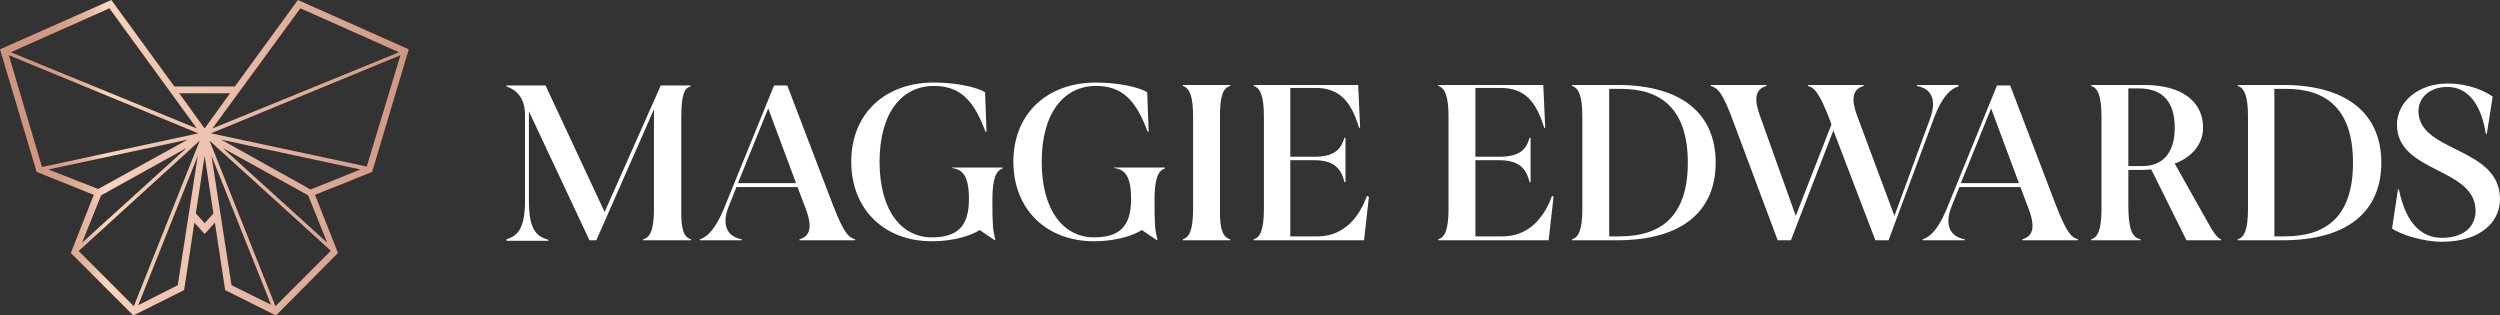
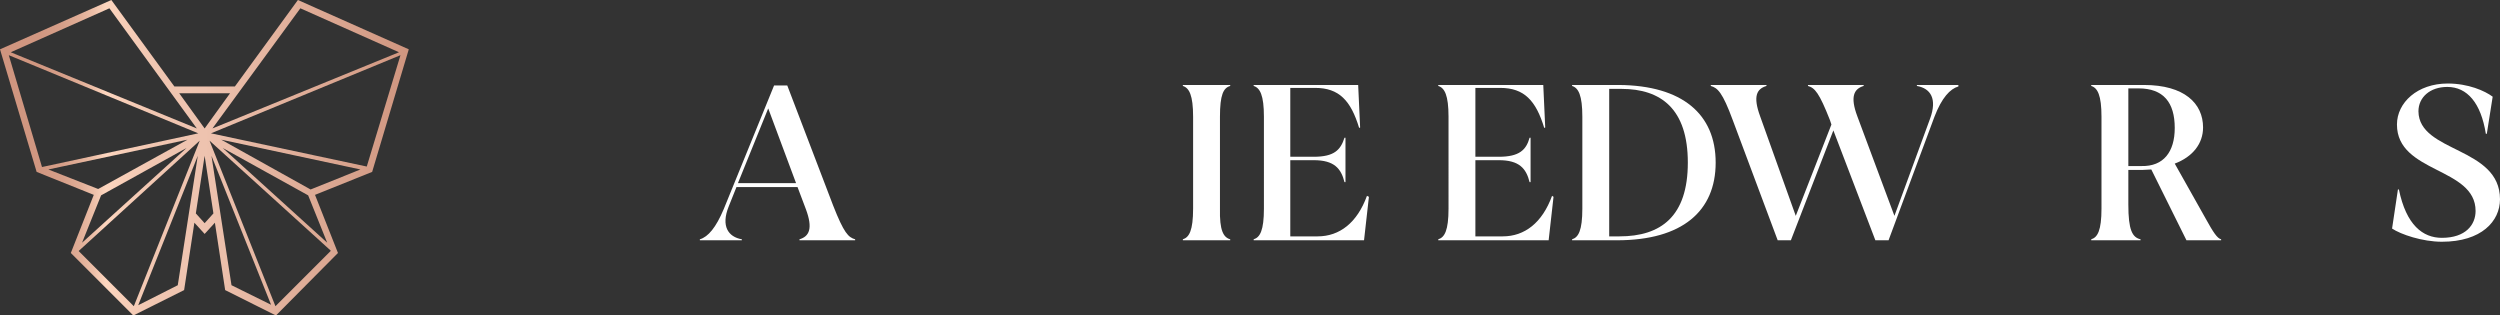
<svg xmlns="http://www.w3.org/2000/svg" xmlns:xlink="http://www.w3.org/1999/xlink" version="1.1" id="Layer_1" x="0px" y="0px" width="511.9px" height="64.5px" viewBox="0 0 511.9 64.5" enable-background="new 0 0 511.9 64.5" xml:space="preserve">
  <rect x="0" y="0" width="511.9" height="64.5" fill="#333333" stroke="none" />
  <g>
    <defs>
      <rect id="SVGID_1_" width="511.9" height="64.5" />
    </defs>
    <clipPath id="SVGID_2_">
      <use xlink:href="#SVGID_1_" overflow="visible" />
    </clipPath>
-     <path clip-path="url(#SVGID_2_)" fill="#FFFFFF" d="M141.5,49v0.2h-9.8V49c1.4-0.4,2.2-1.8,2.2-6.2V22.4l-11.8,26.8h-1.4   l-12.4-26.4v18.4c0,5.6,1.4,7.2,4,7.9v0.2h-8.6V49c2.3-0.7,3.8-2.2,3.8-7.9V23.6c0-3.5-1.7-5.2-3.8-5.9v-0.2h8l12.1,25.9l11.5-25.9   h6.1v0.2c-1.3,0.3-1.9,1.8-1.9,6.4v18.7C139.4,47.2,140.1,48.6,141.5,49" />
    <path clip-path="url(#SVGID_2_)" fill="#FFFFFF" d="M175.1,49v0.2h-11.4V49c2-0.6,2.8-2.2,1.3-6.2l-1.7-4.5h-12.5l-1.6,4   c-1.6,4-0.1,6.2,2.7,6.7v0.2h-8.6V49c1.7-0.5,3.3-2.4,4.9-6.2l10.3-25.3h2.7l9.4,24.6C172.8,47.7,173.7,48.6,175.1,49 M163,37.5   l-5.7-15.3l-6.2,15.3H163z" />
-     <path clip-path="url(#SVGID_2_)" fill="#FFFFFF" d="M205.3,34.4v0.1c-1.3,0.4-2.1,2-2.1,6.4c0,5.2,0.1,6.2,0.6,8.2l-0.1,0.1   l-3.1-2.1c-1.7,1.1-5.2,2.3-9.8,2.3c-9.6,0-16.5-6.4-16.5-16.3s7-16.2,16.9-16.2c4.7,0,9,1,10.5,2l0.3,8l-0.2,0.1   c-2.4-6.5-5.2-9.4-10.6-9.4c-6.6,0-11.1,5.6-11.1,15.5c0,9.9,4.4,15.5,10.7,15.5c5.2,0,7.6-2.2,7.6-7.8c0-4.7-1.2-6.1-3.5-6.4v-0.1   H205.3z" />
-     <path clip-path="url(#SVGID_2_)" fill="#FFFFFF" d="M238.5,34.4v0.1c-1.3,0.4-2.1,2-2.1,6.4c0,5.2,0.1,6.2,0.6,8.2l-0.1,0.1   l-3.1-2.1c-1.7,1.1-5.2,2.3-9.8,2.3c-9.6,0-16.5-6.4-16.5-16.3s7-16.2,16.9-16.2c4.7,0,9,1,10.5,2l0.3,8l-0.2,0.1   c-2.4-6.5-5.2-9.4-10.6-9.4c-6.6,0-11.1,5.6-11.1,15.5c0,9.9,4.4,15.5,10.7,15.5c5.2,0,7.6-2.2,7.6-7.8c0-4.7-1.2-6.1-3.5-6.4v-0.1   H238.5z" />
    <path clip-path="url(#SVGID_2_)" fill="#FFFFFF" d="M251.9,49v0.2h-9.7V49c1.3-0.4,2.1-1.8,2.1-6.3V23.9c0-4.4-0.8-5.9-2.1-6.3   v-0.2h9.7v0.2c-1.4,0.4-2.1,1.8-2.1,6.3v18.8C249.7,47.2,250.5,48.6,251.9,49" />
    <path clip-path="url(#SVGID_2_)" fill="#FFFFFF" d="M280.3,40.3l-1,8.9h-22.6V49c1.3-0.4,2.1-1.8,2.1-6.3V23.9   c0-4.4-0.8-5.9-2.1-6.3v-0.2h21.4l0.4,8.7l-0.2,0.1c-1.7-5.6-4.1-8.2-9-8.2h-5.1v14.1h4.8c4.2,0,5.5-1.4,6.3-3.9h0.2v9.1h-0.2   c-0.7-2.8-2.1-4.5-6.3-4.5h-4.8v15.6h5.6c4.5,0,8.1-2.8,10.1-8.3L280.3,40.3z" />
    <path clip-path="url(#SVGID_2_)" fill="#FFFFFF" d="M318.1,40.3l-1,8.9h-22.6V49c1.3-0.4,2.1-1.8,2.1-6.3V23.9   c0-4.4-0.8-5.9-2.1-6.3v-0.2H316l0.4,8.7l-0.2,0.1c-1.7-5.6-4.1-8.2-9-8.2h-5.1v14.1h4.8c4.2,0,5.6-1.4,6.3-3.9h0.2v9.1h-0.2   c-0.7-2.8-2.1-4.5-6.3-4.5h-4.8v15.6h5.6c4.5,0,8.1-2.8,10.1-8.3L318.1,40.3z" />
    <path clip-path="url(#SVGID_2_)" fill="#FFFFFF" d="M351.3,33.3c0,9.9-6.8,15.9-20.2,15.9h-9.2V49c1.3-0.4,2.1-1.8,2.1-6.3V23.9   c0-4.4-0.8-5.9-2.1-6.3v-0.2h9.6C344.5,17.5,351.3,23.4,351.3,33.3 M345.6,33.3c0-11-5.5-15.1-13.6-15.1h-2.5v30.2h2.1   C340.1,48.4,345.6,44.3,345.6,33.3" />
    <path clip-path="url(#SVGID_2_)" fill="#FFFFFF" d="M401,17.5v0.2c-1.7,0.5-3.4,2.3-4.9,6.2l-9.4,25.3h-2.7l-8.6-22.5l-8.7,22.5   H364l-9.2-24.6c-2.1-5.7-3.1-6.6-4.5-7v-0.2h11.4v0.2c-2,0.6-2.8,2.1-1.3,6.2l7.3,20.4l7.3-18.7l-0.3-0.9c-2.2-5.6-3.1-6.6-4.5-7   v-0.2h11.4v0.2c-2,0.6-2.8,2.2-1.3,6.2l7.6,20.4l7.3-19.9c1.5-4.1,0.1-6.2-2.7-6.7v-0.2H401z" />
-     <path clip-path="url(#SVGID_2_)" fill="#FFFFFF" d="M425.5,49v0.2h-11.4V49c2-0.6,2.8-2.2,1.3-6.2l-1.7-4.5h-12.5l-1.6,4   c-1.6,4-0.1,6.2,2.7,6.7v0.2h-8.6V49c1.7-0.5,3.3-2.4,4.9-6.2l10.3-25.3h2.7l9.4,24.6C423.2,47.7,424.1,48.6,425.5,49 M413.4,37.5   l-5.7-15.3l-6.2,15.3H413.4z" />
    <path clip-path="url(#SVGID_2_)" fill="#FFFFFF" d="M454.8,49v0.2h-7.1l-7.2-14.5c-0.6,0-1.3,0.1-1.9,0.1h-2.8v7.1   c0,5.2,0.8,6.7,2.5,7.1v0.2h-10.1V49c1.3-0.4,2.1-1.8,2.1-6.3V23.9c0-4.4-0.8-5.9-2.1-6.3v-0.2H439c8.3,0,12.1,3.8,12.1,8.7   c0,3.3-2.1,6-5.8,7.4l6.3,11.2C453.2,47.6,454,48.8,454.8,49 M445.3,26.2c0-5.2-2.3-8.1-7.4-8.1h-2.1v15.9h2.7   C443,34.1,445.3,31.1,445.3,26.2" />
-     <path clip-path="url(#SVGID_2_)" fill="#FFFFFF" d="M487.6,33.3c0,9.9-6.8,15.9-20.2,15.9h-9.2V49c1.3-0.4,2.1-1.8,2.1-6.3V23.9   c0-4.4-0.8-5.9-2.1-6.3v-0.2h9.6C480.7,17.5,487.6,23.4,487.6,33.3 M481.8,33.3c0-11-5.5-15.1-13.6-15.1h-2.5v30.2h2.1   C476.4,48.4,481.8,44.3,481.8,33.3" />
    <path clip-path="url(#SVGID_2_)" fill="#FFFFFF" d="M511.9,40.8c0,4.5-3.8,8.7-11.9,8.7c-4,0-8.4-1.5-10.2-2.7l1.2-8l0.2,0   c1.5,7.3,4.9,9.9,8.8,9.9c4.9,0,6.9-2.7,6.9-5.5c0-9-16.1-7.7-16.1-17.7c0-4.5,4.2-8.4,10.4-8.4c4.2,0,7.6,1.5,9.2,2.7l-1.2,7.6   l-0.2,0c-1-6.3-3.8-9.6-7.9-9.6c-3.5,0-5.9,2.1-5.9,5C495.3,31.3,511.9,30,511.9,40.8" />
  </g>
  <g>
    <defs>
      <path id="SVGID_3_" d="M40.1,43.7l1.8-11.8l1.8,11.8l-1.8,2L40.1,43.7z M40.5,31.9l-4.1,26.5l-8.1,4.1L40.5,31.9z M47.4,58.4    l-4.1-26.5l12.2,30.5L47.4,58.4z M20.7,40l17.5-9.7L16.8,49.7L20.7,40z M45.6,30.3L63.1,40l3.9,9.7L45.6,30.3z M16.1,51.4    L16.1,51.4l24.8-22.6L27.4,62.7L16.1,51.4z M42.9,28.8l24.8,22.5l0,0.1L56.4,62.7L42.9,28.8z M9.9,34.7l28.5-6.1L20.1,38.7    L9.9,34.7z M45.3,28.6l28.5,6.1l-10.2,4.1L45.3,28.6z M36.7,19.1h10.4l-5.2,7.2L36.7,19.1z M8.6,34.2L1.8,11.3l38.8,16L8.6,34.2    L8.6,34.2z M43.2,27.3l38.8-16l-6.9,22.8l0,0L43.2,27.3z M2.2,10.7l20.2-9l17.9,24.6L2.2,10.7z M61.5,1.7l20.2,9L43.5,26.3    L61.5,1.7z M61,0L48.1,17.7H35.7L22.8,0L0,10.1l7.5,25.1l11.7,4.7l-4.7,11.9l12.8,12.8l10.4-5.2l2.1-13.8l2.1,2.3l2.1-2.3    l2.1,13.8l10.4,5.2l12.7-12.8l-4.7-11.9l11.7-4.7l7.5-25.1L61,0z" />
    </defs>
    <clipPath id="SVGID_4_">
      <use xlink:href="#SVGID_3_" overflow="visible" />
    </clipPath>
    <linearGradient id="SVGID_5_" gradientUnits="userSpaceOnUse" x1="-4.882812e-04" y1="64.502" x2="1" y2="64.502" gradientTransform="matrix(83.803 0 0 -83.803 0 5437.7)">
      <stop offset="0" style="stop-color:#CF957F" />
      <stop offset="9.887633e-02" style="stop-color:#D19781" />
      <stop offset="0.152" style="stop-color:#D69F89" />
      <stop offset="0.194" style="stop-color:#E0AD96" />
      <stop offset="0.23" style="stop-color:#EDC0A9" />
      <stop offset="0.259" style="stop-color:#FDD6BF" />
      <stop offset="0.296" style="stop-color:#F8CFB9" />
      <stop offset="0.381" style="stop-color:#F0C6B1" />
      <stop offset="0.5" style="stop-color:#EEC3AF" />
      <stop offset="1" style="stop-color:#CF957F" />
    </linearGradient>
    <rect clip-path="url(#SVGID_4_)" fill="url(#SVGID_5_)" width="83.8" height="64.5" />
  </g>
</svg>